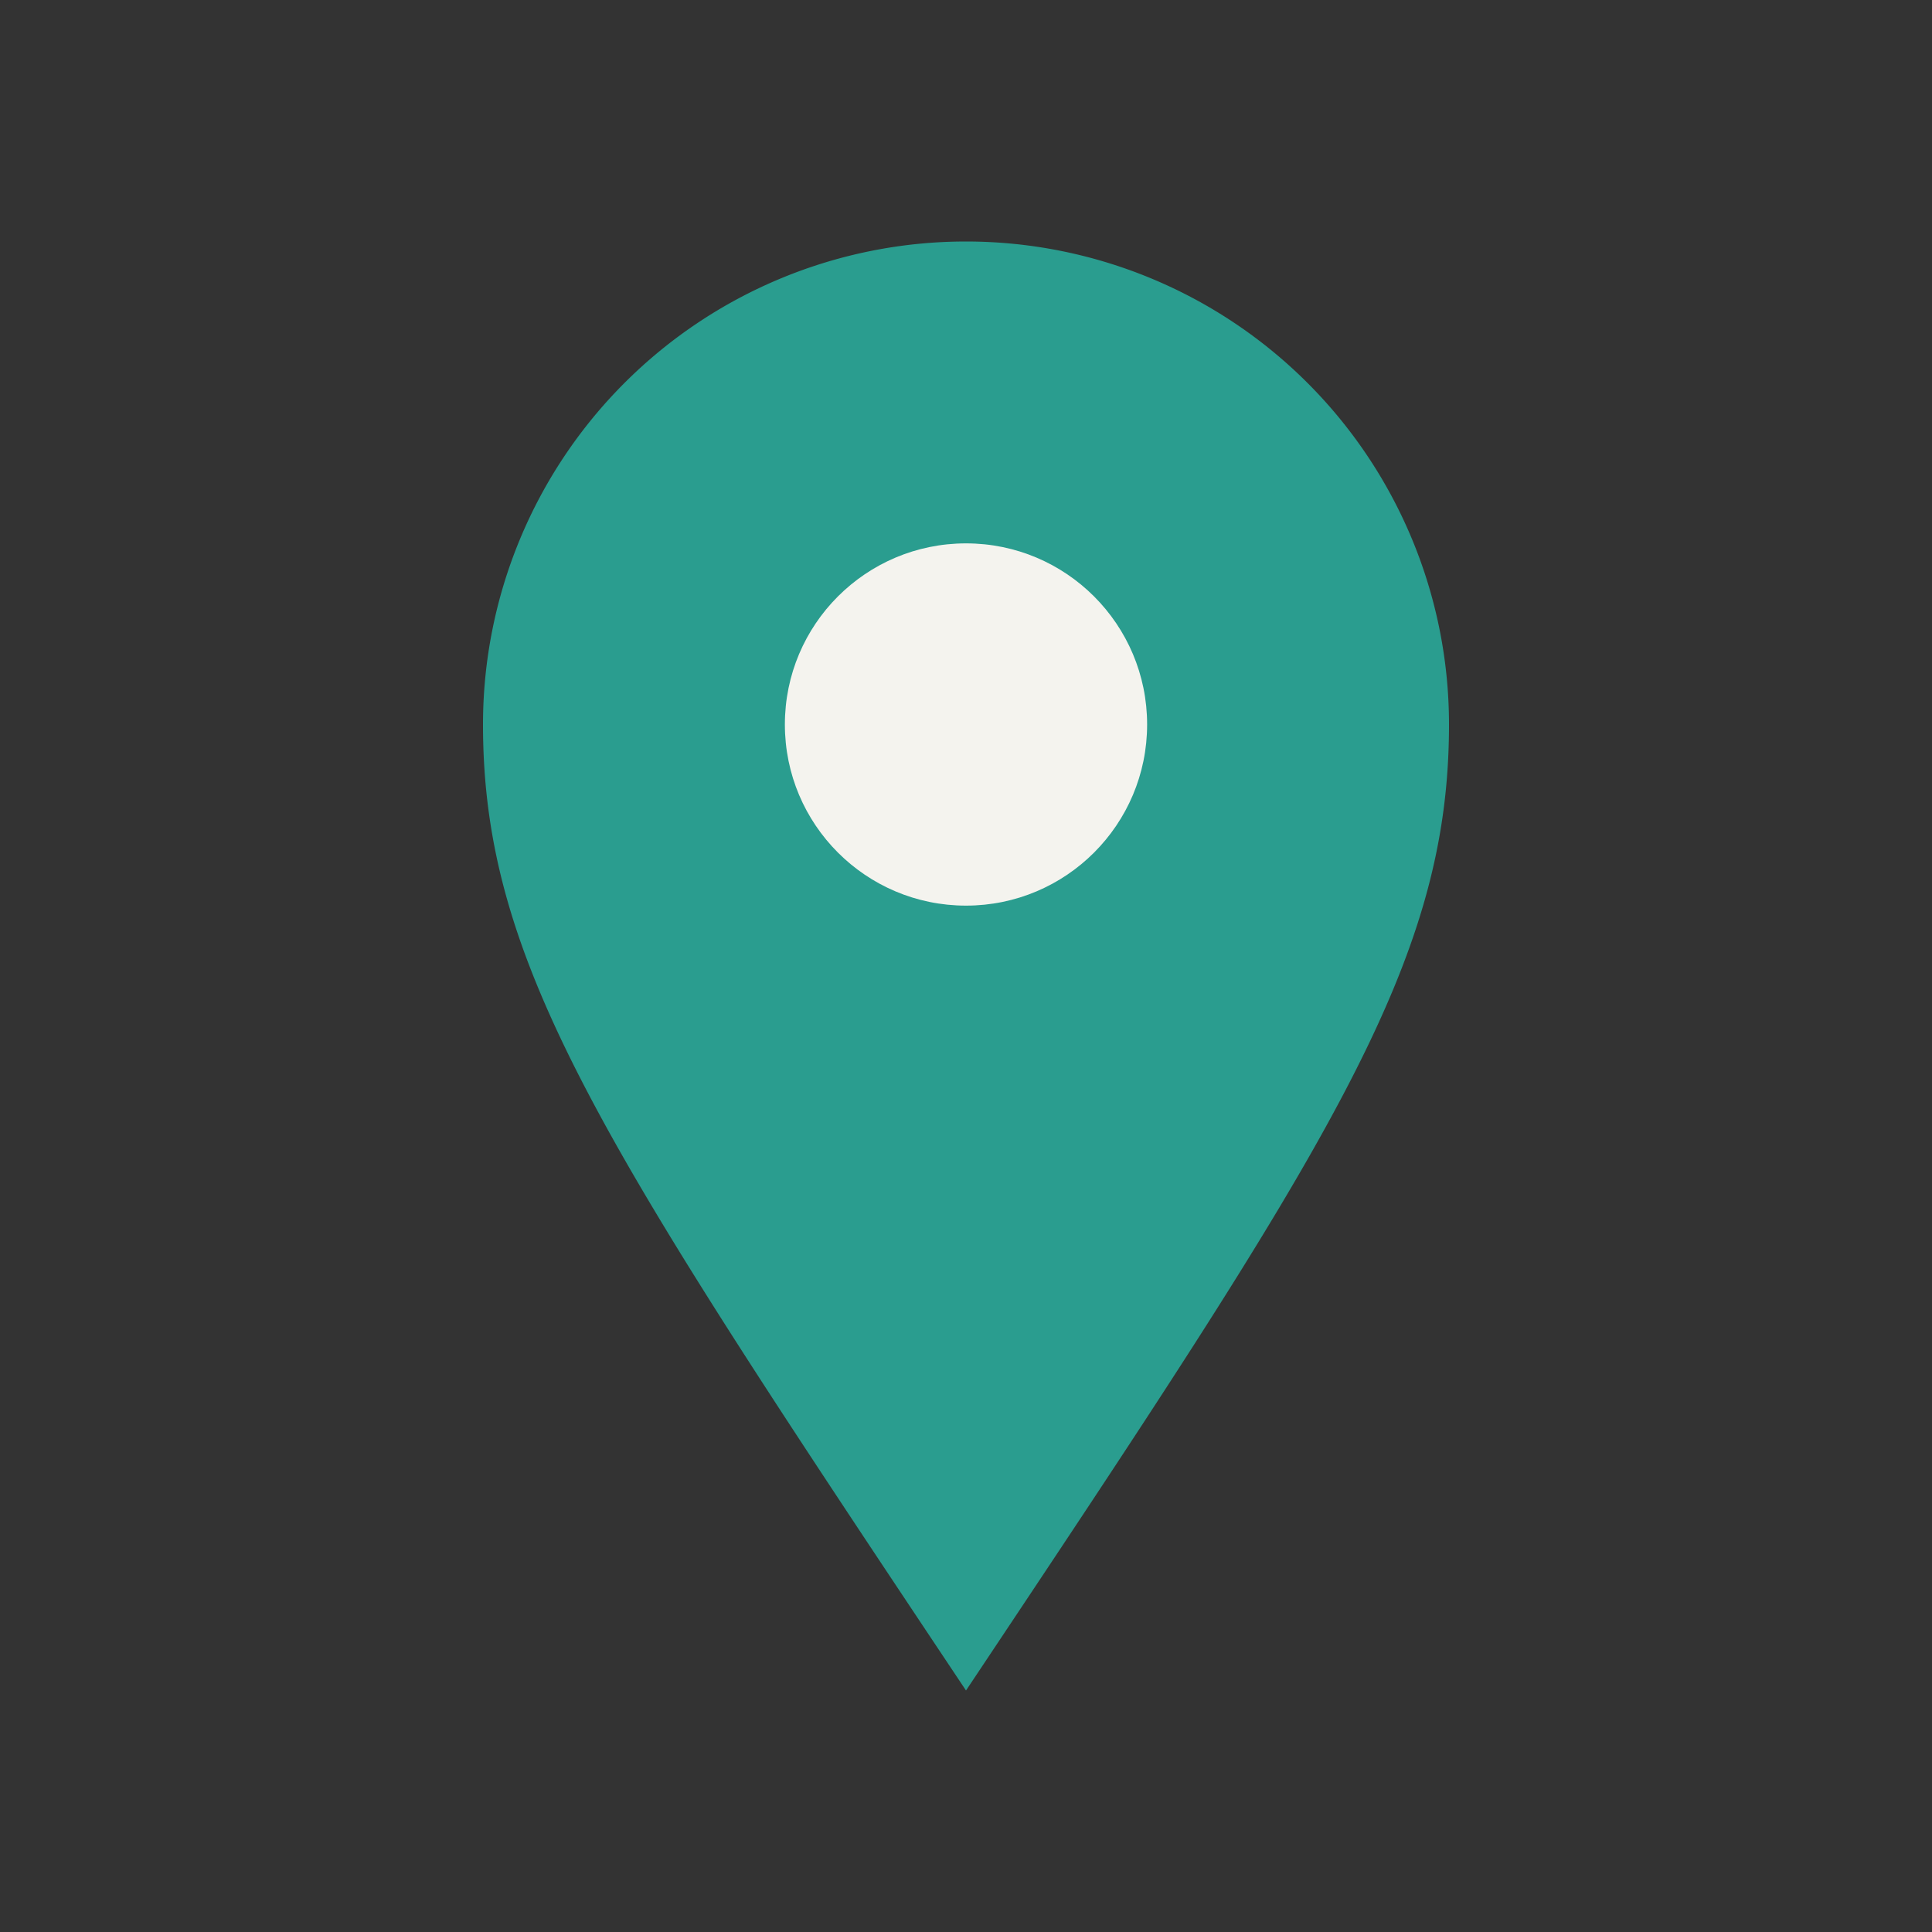
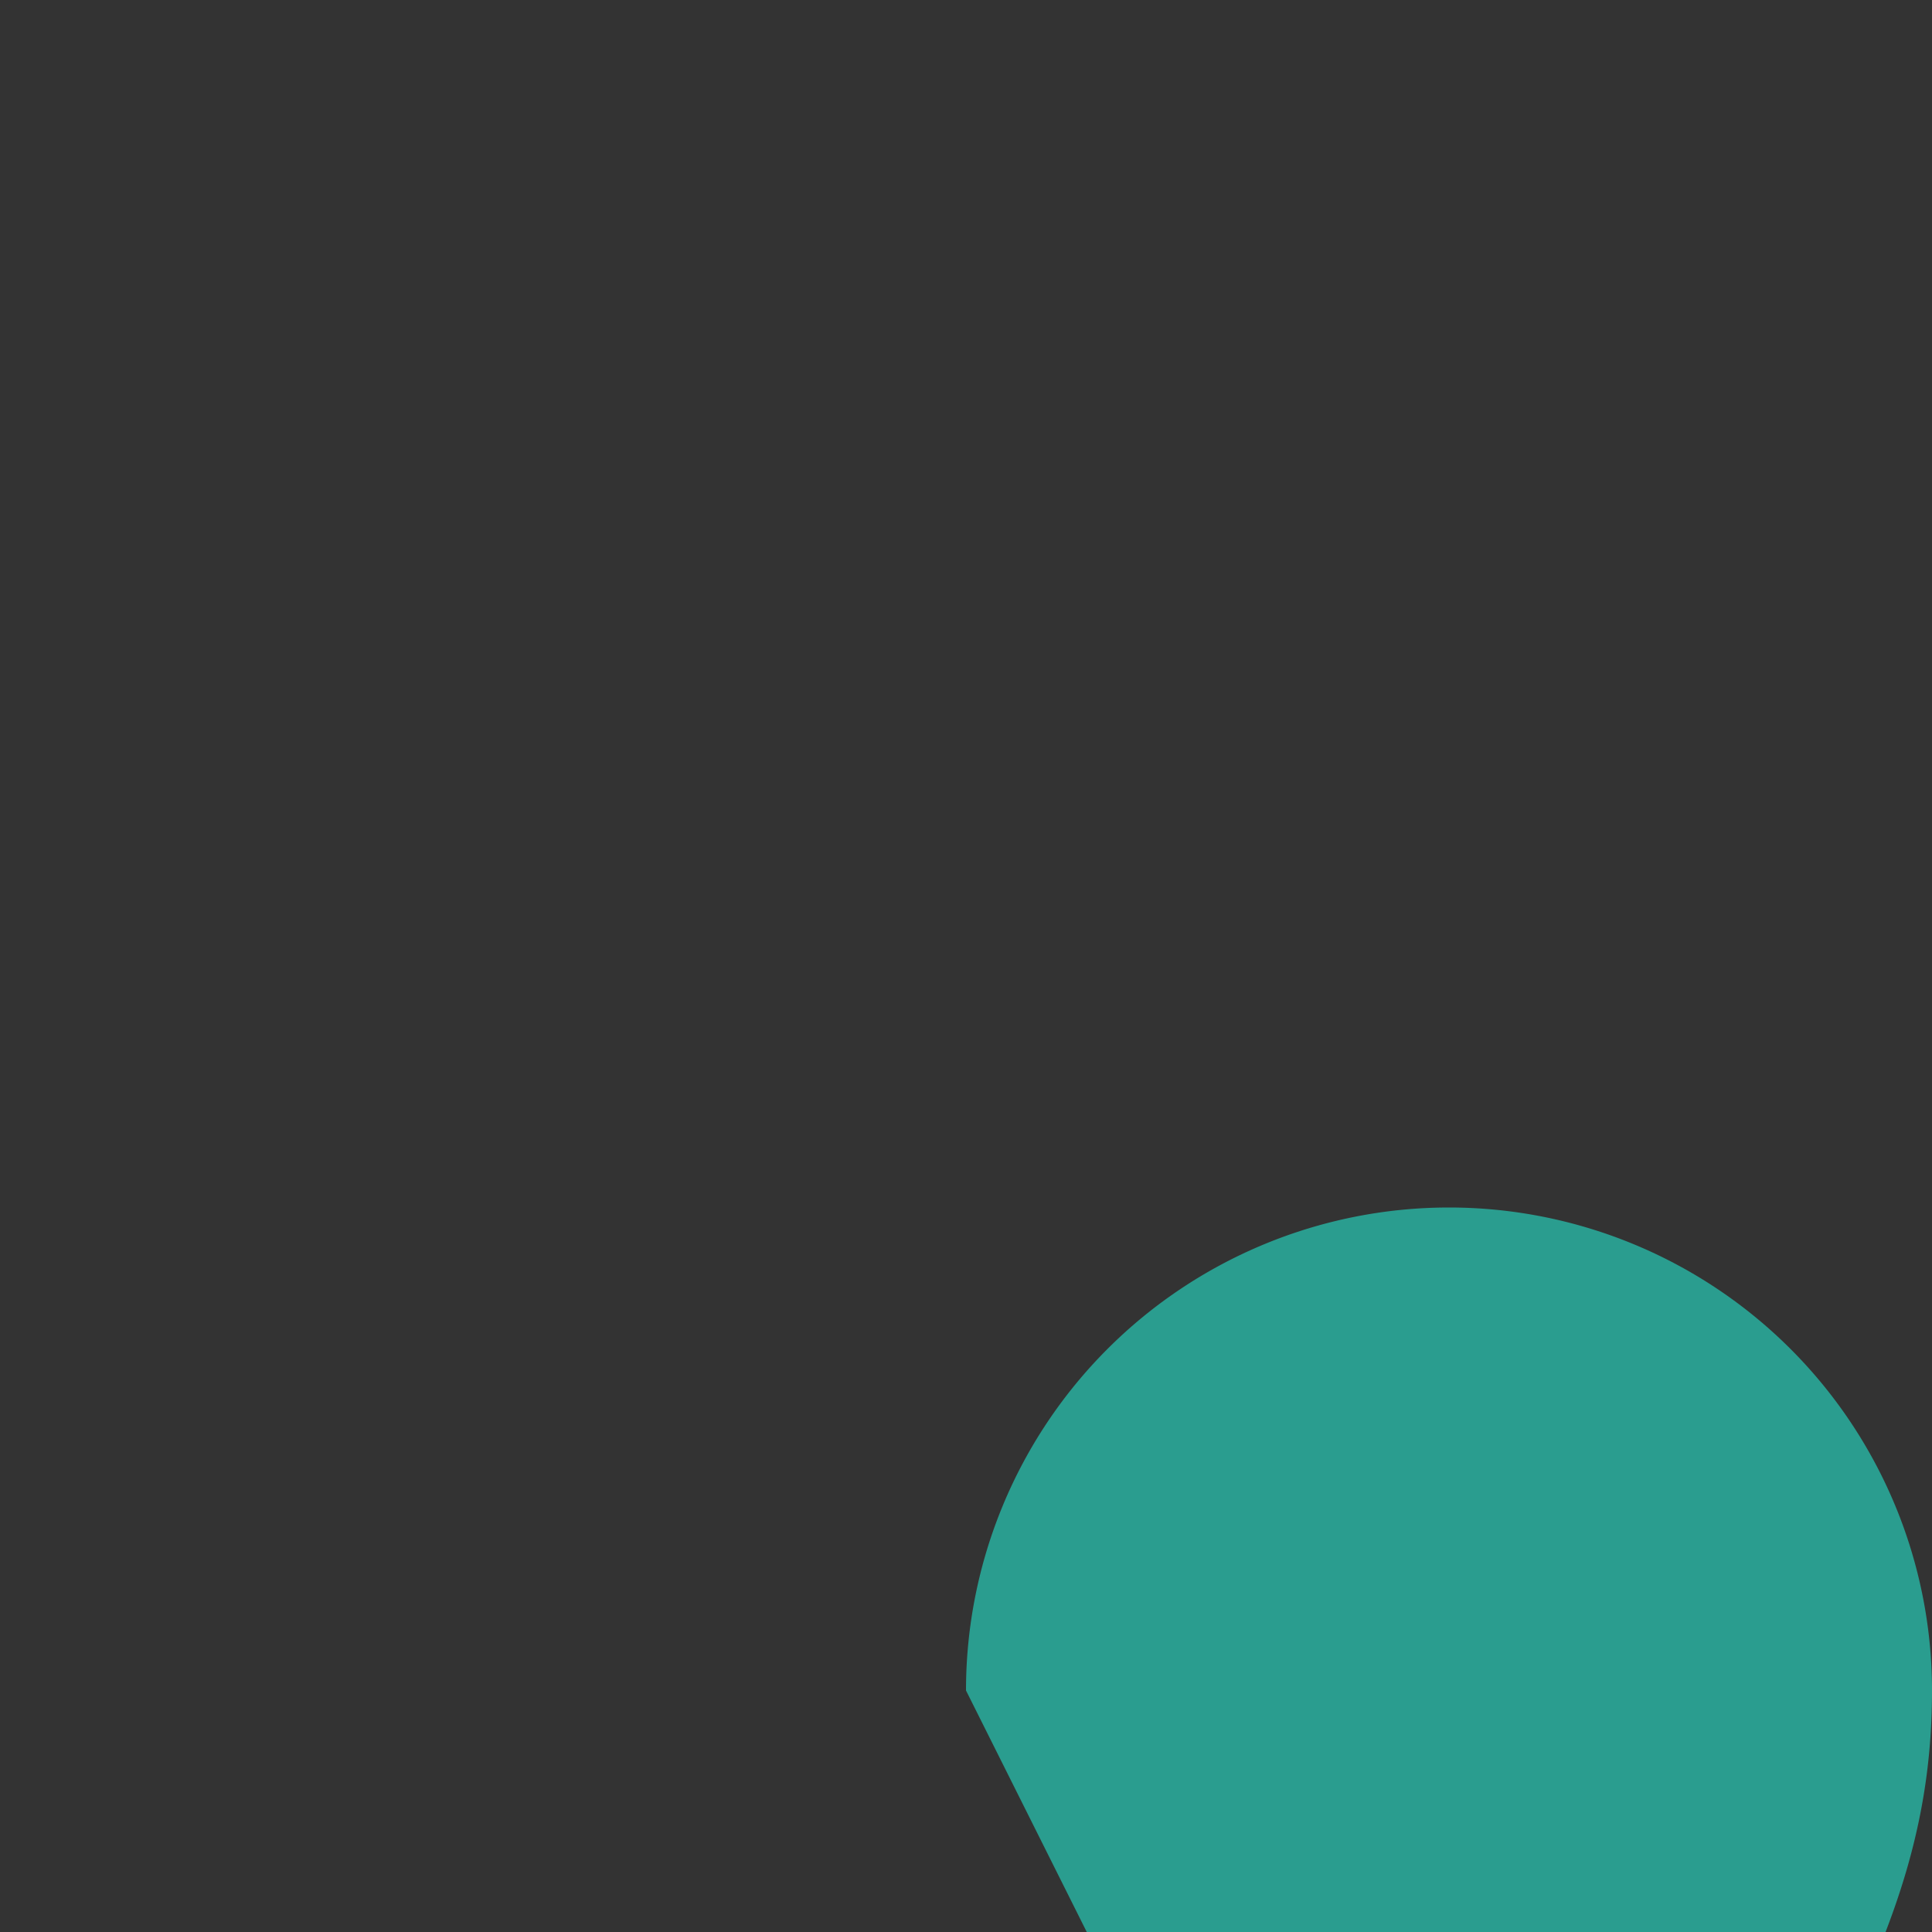
<svg xmlns="http://www.w3.org/2000/svg" width="32" height="32" viewBox="0 0 32 32">
  <rect x="0" y="0" width="32" height="32" fill="#333333" stroke="none" />
-   <path d="M16 28C10 19 8 16 8 12a8 8 0 1 1 16 0c0 4-2 7-8 16z" fill="#2A9D8F" />
-   <circle cx="16" cy="12" r="3" fill="#F4F3EE" />
+   <path d="M16 28a8 8 0 1 1 16 0c0 4-2 7-8 16z" fill="#2A9D8F" />
</svg>